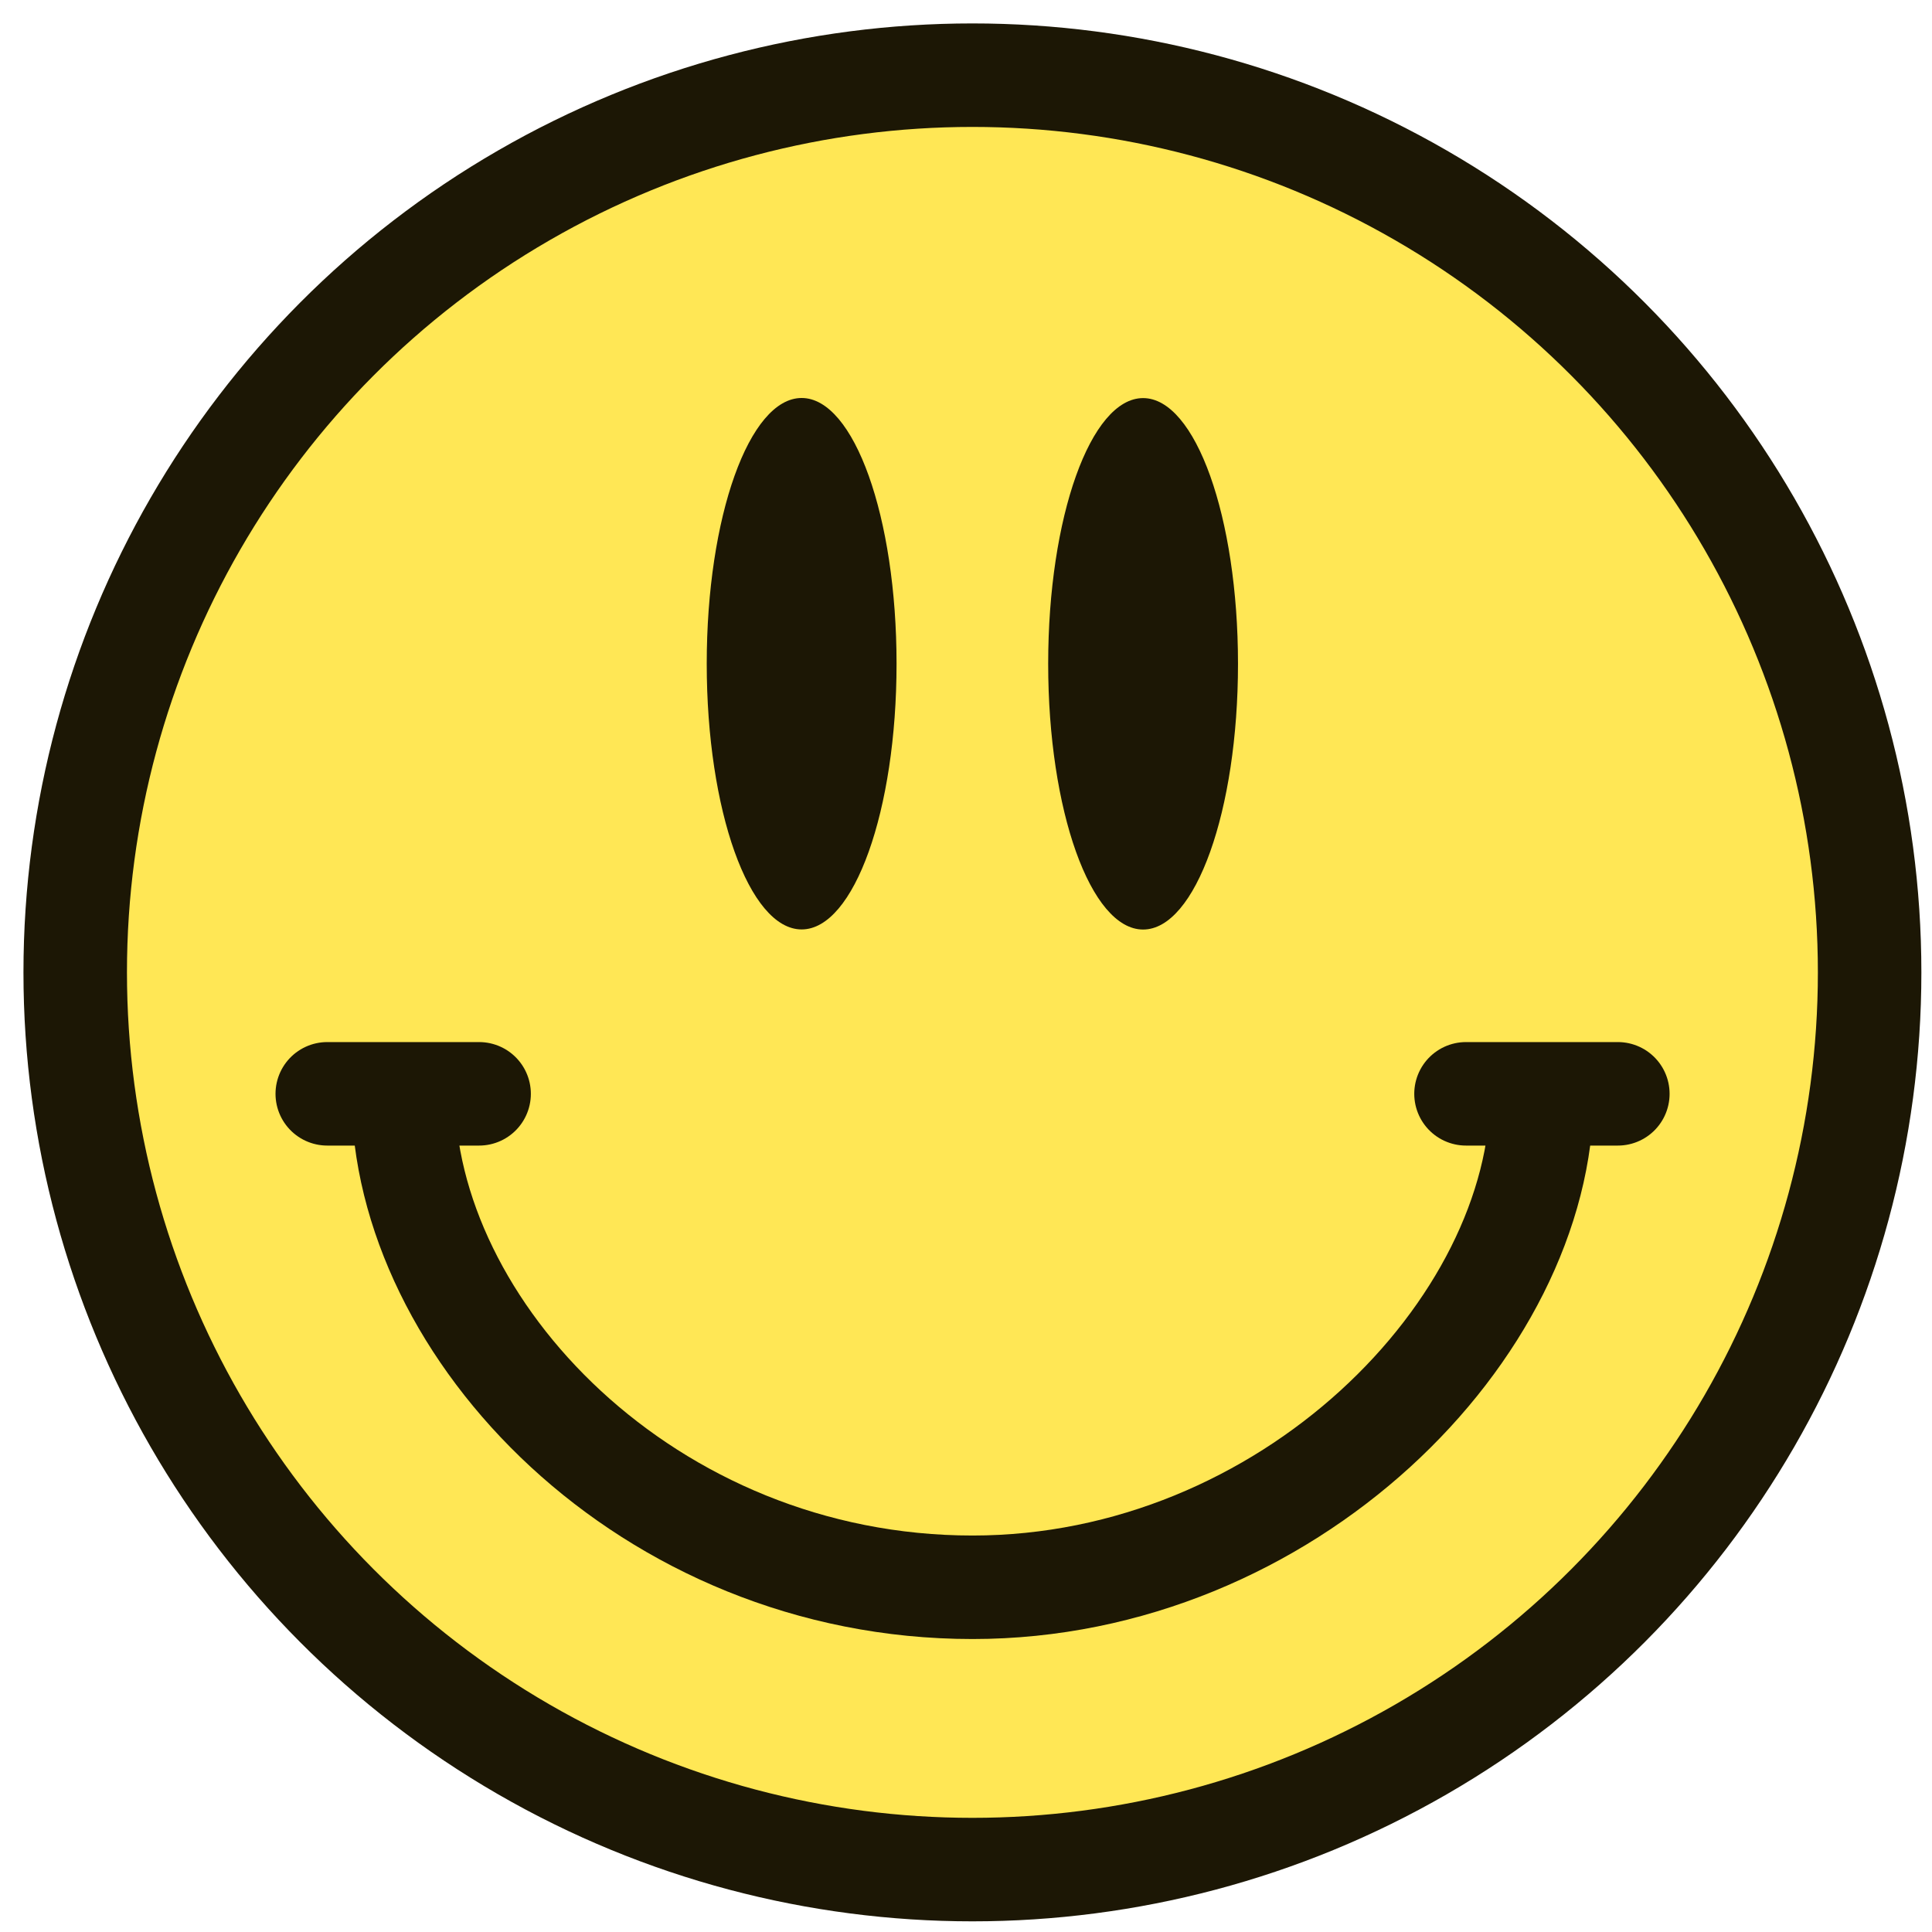
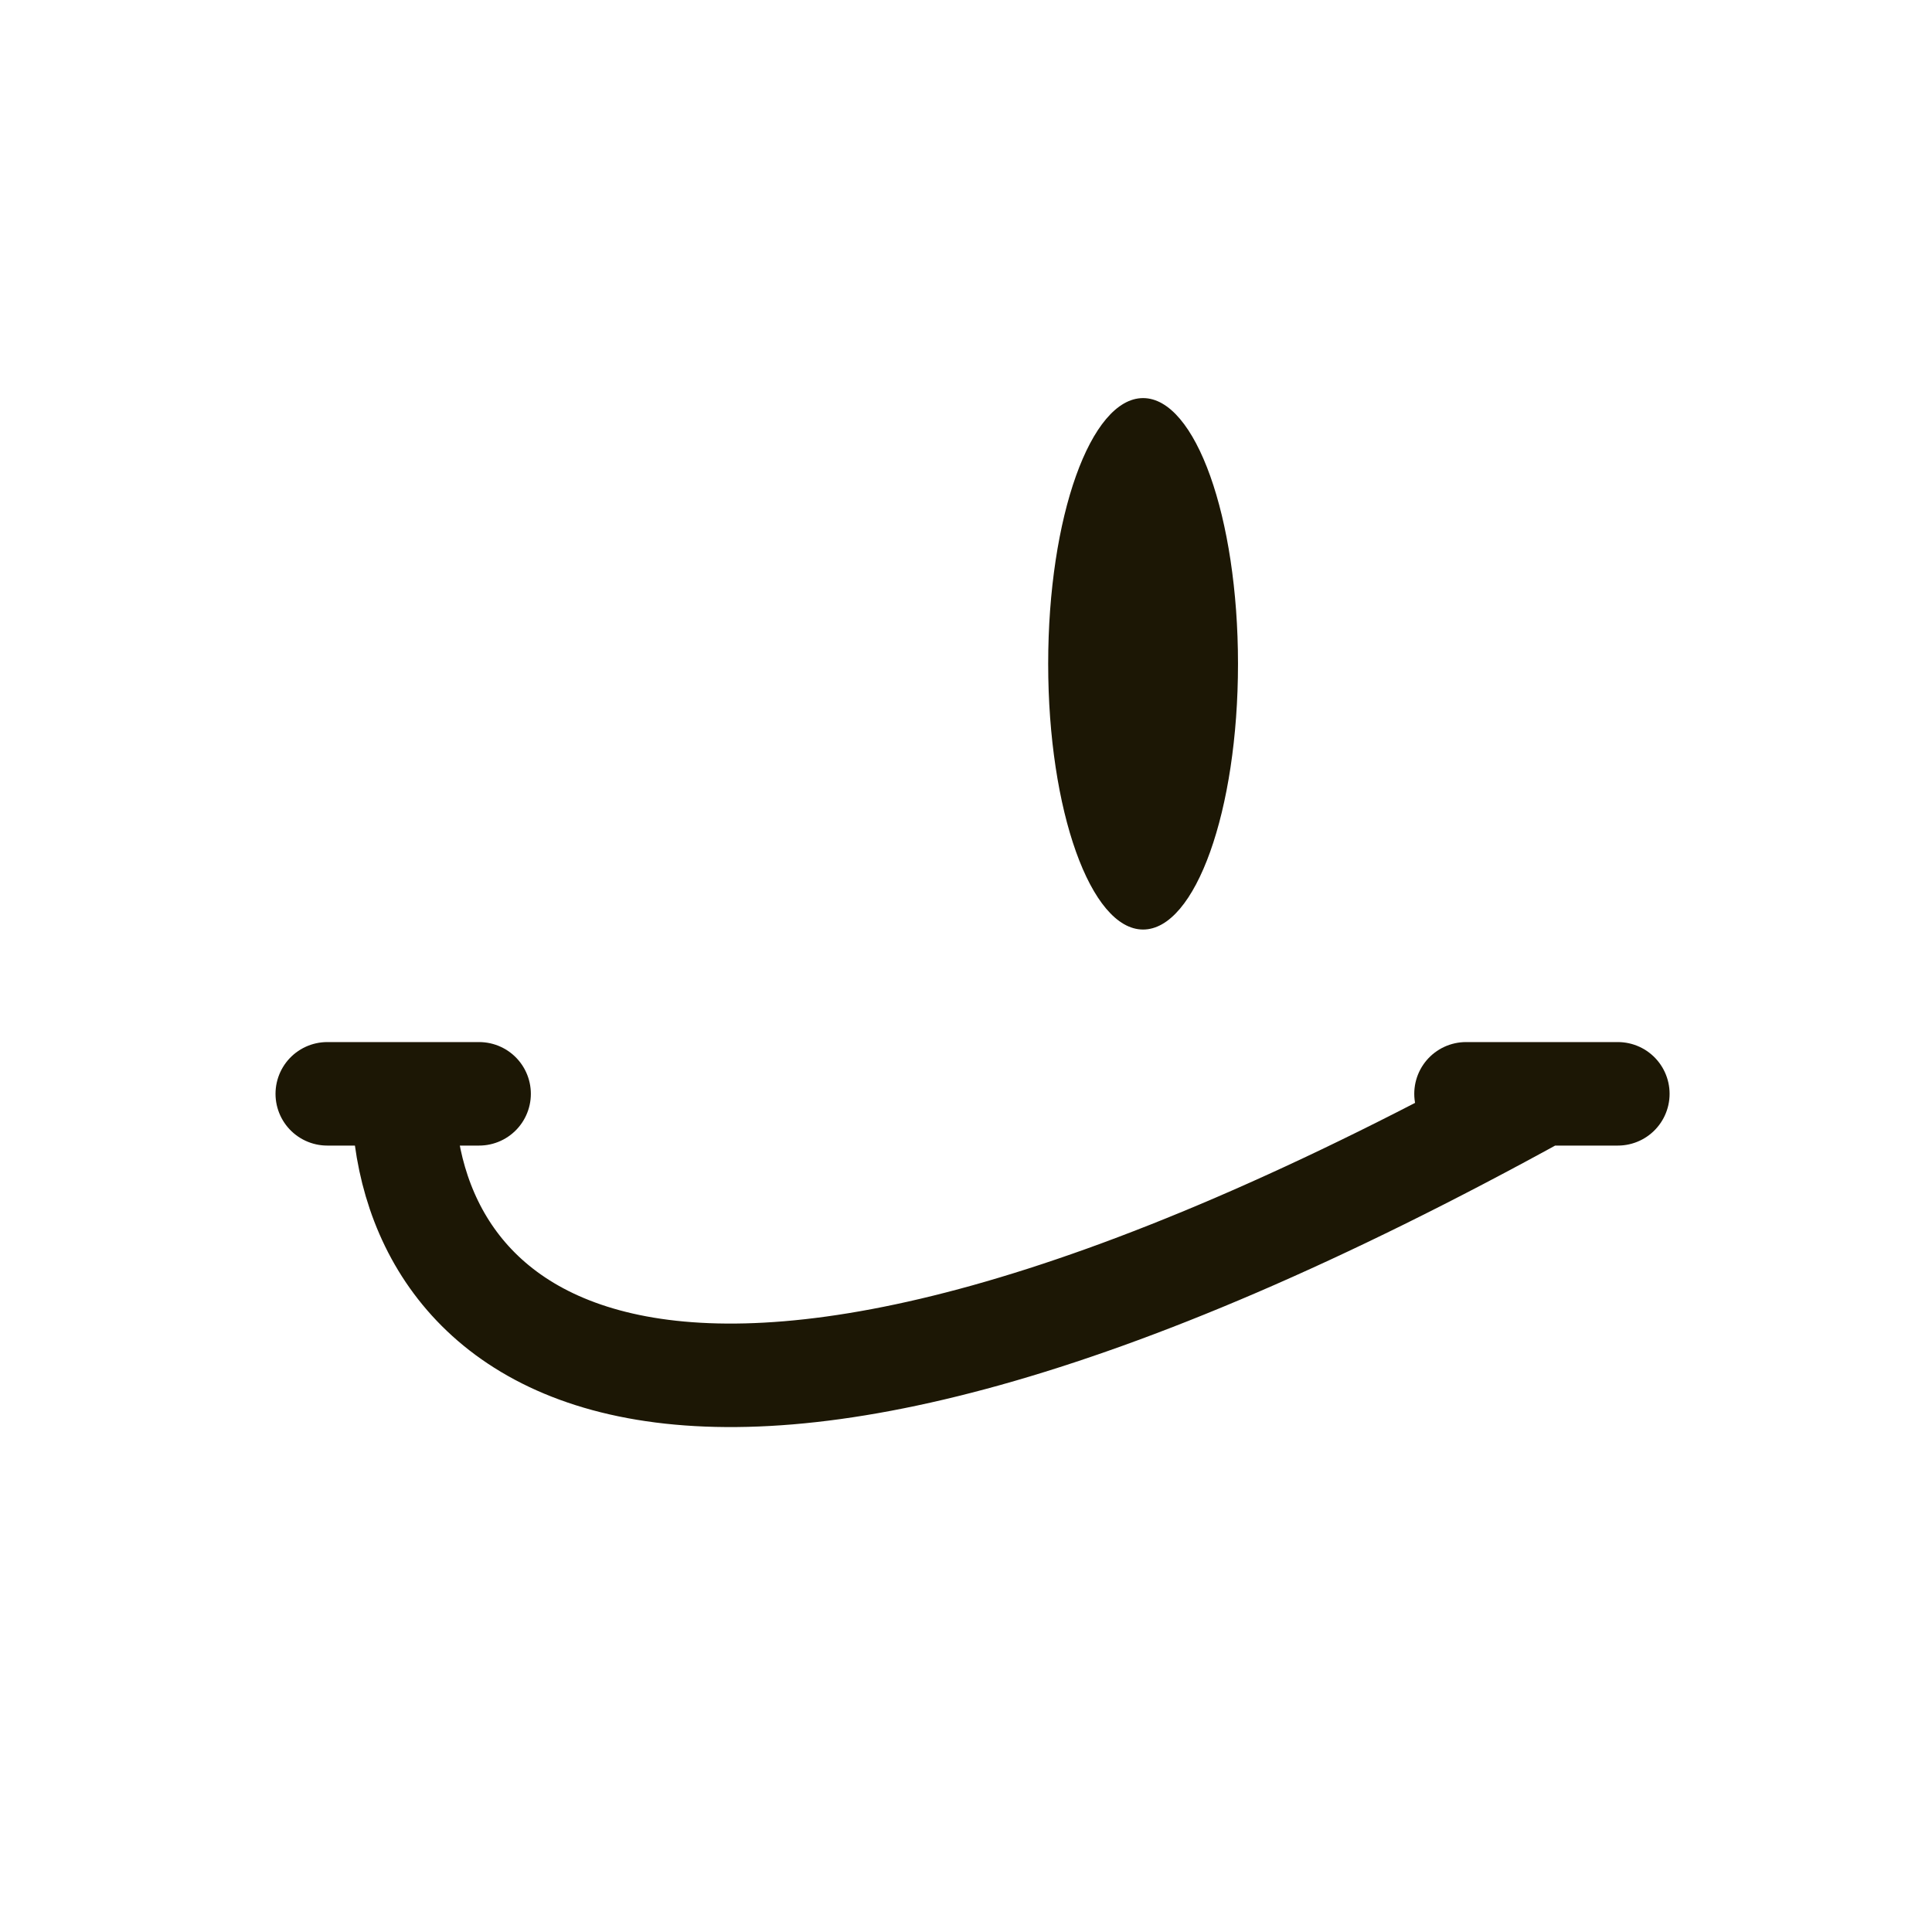
<svg xmlns="http://www.w3.org/2000/svg" width="56" height="56" viewBox="0 0 56 56" fill="none">
-   <circle cx="28.186" cy="28.185" r="26.006" fill="#FFE755" stroke="#1C1705" stroke-width="3" />
-   <ellipse cx="23.236" cy="19.238" rx="2.751" ry="7.702" fill="#1C1705" />
  <ellipse cx="33.133" cy="19.241" rx="2.751" ry="7.702" fill="#1C1705" />
-   <path d="M44.693 31.705C44.693 38.537 37.304 46.008 28.19 46.008C18.759 46.008 11.686 38.537 11.686 31.705M44.693 31.705H42.493M44.693 31.705H46.894M11.686 31.705H9.486M11.686 31.705H13.887" stroke="#1C1705" stroke-width="3" stroke-linecap="round" stroke-linejoin="round" />
+   <path d="M44.693 31.705C18.759 46.008 11.686 38.537 11.686 31.705M44.693 31.705H42.493M44.693 31.705H46.894M11.686 31.705H9.486M11.686 31.705H13.887" stroke="#1C1705" stroke-width="3" stroke-linecap="round" stroke-linejoin="round" />
</svg>